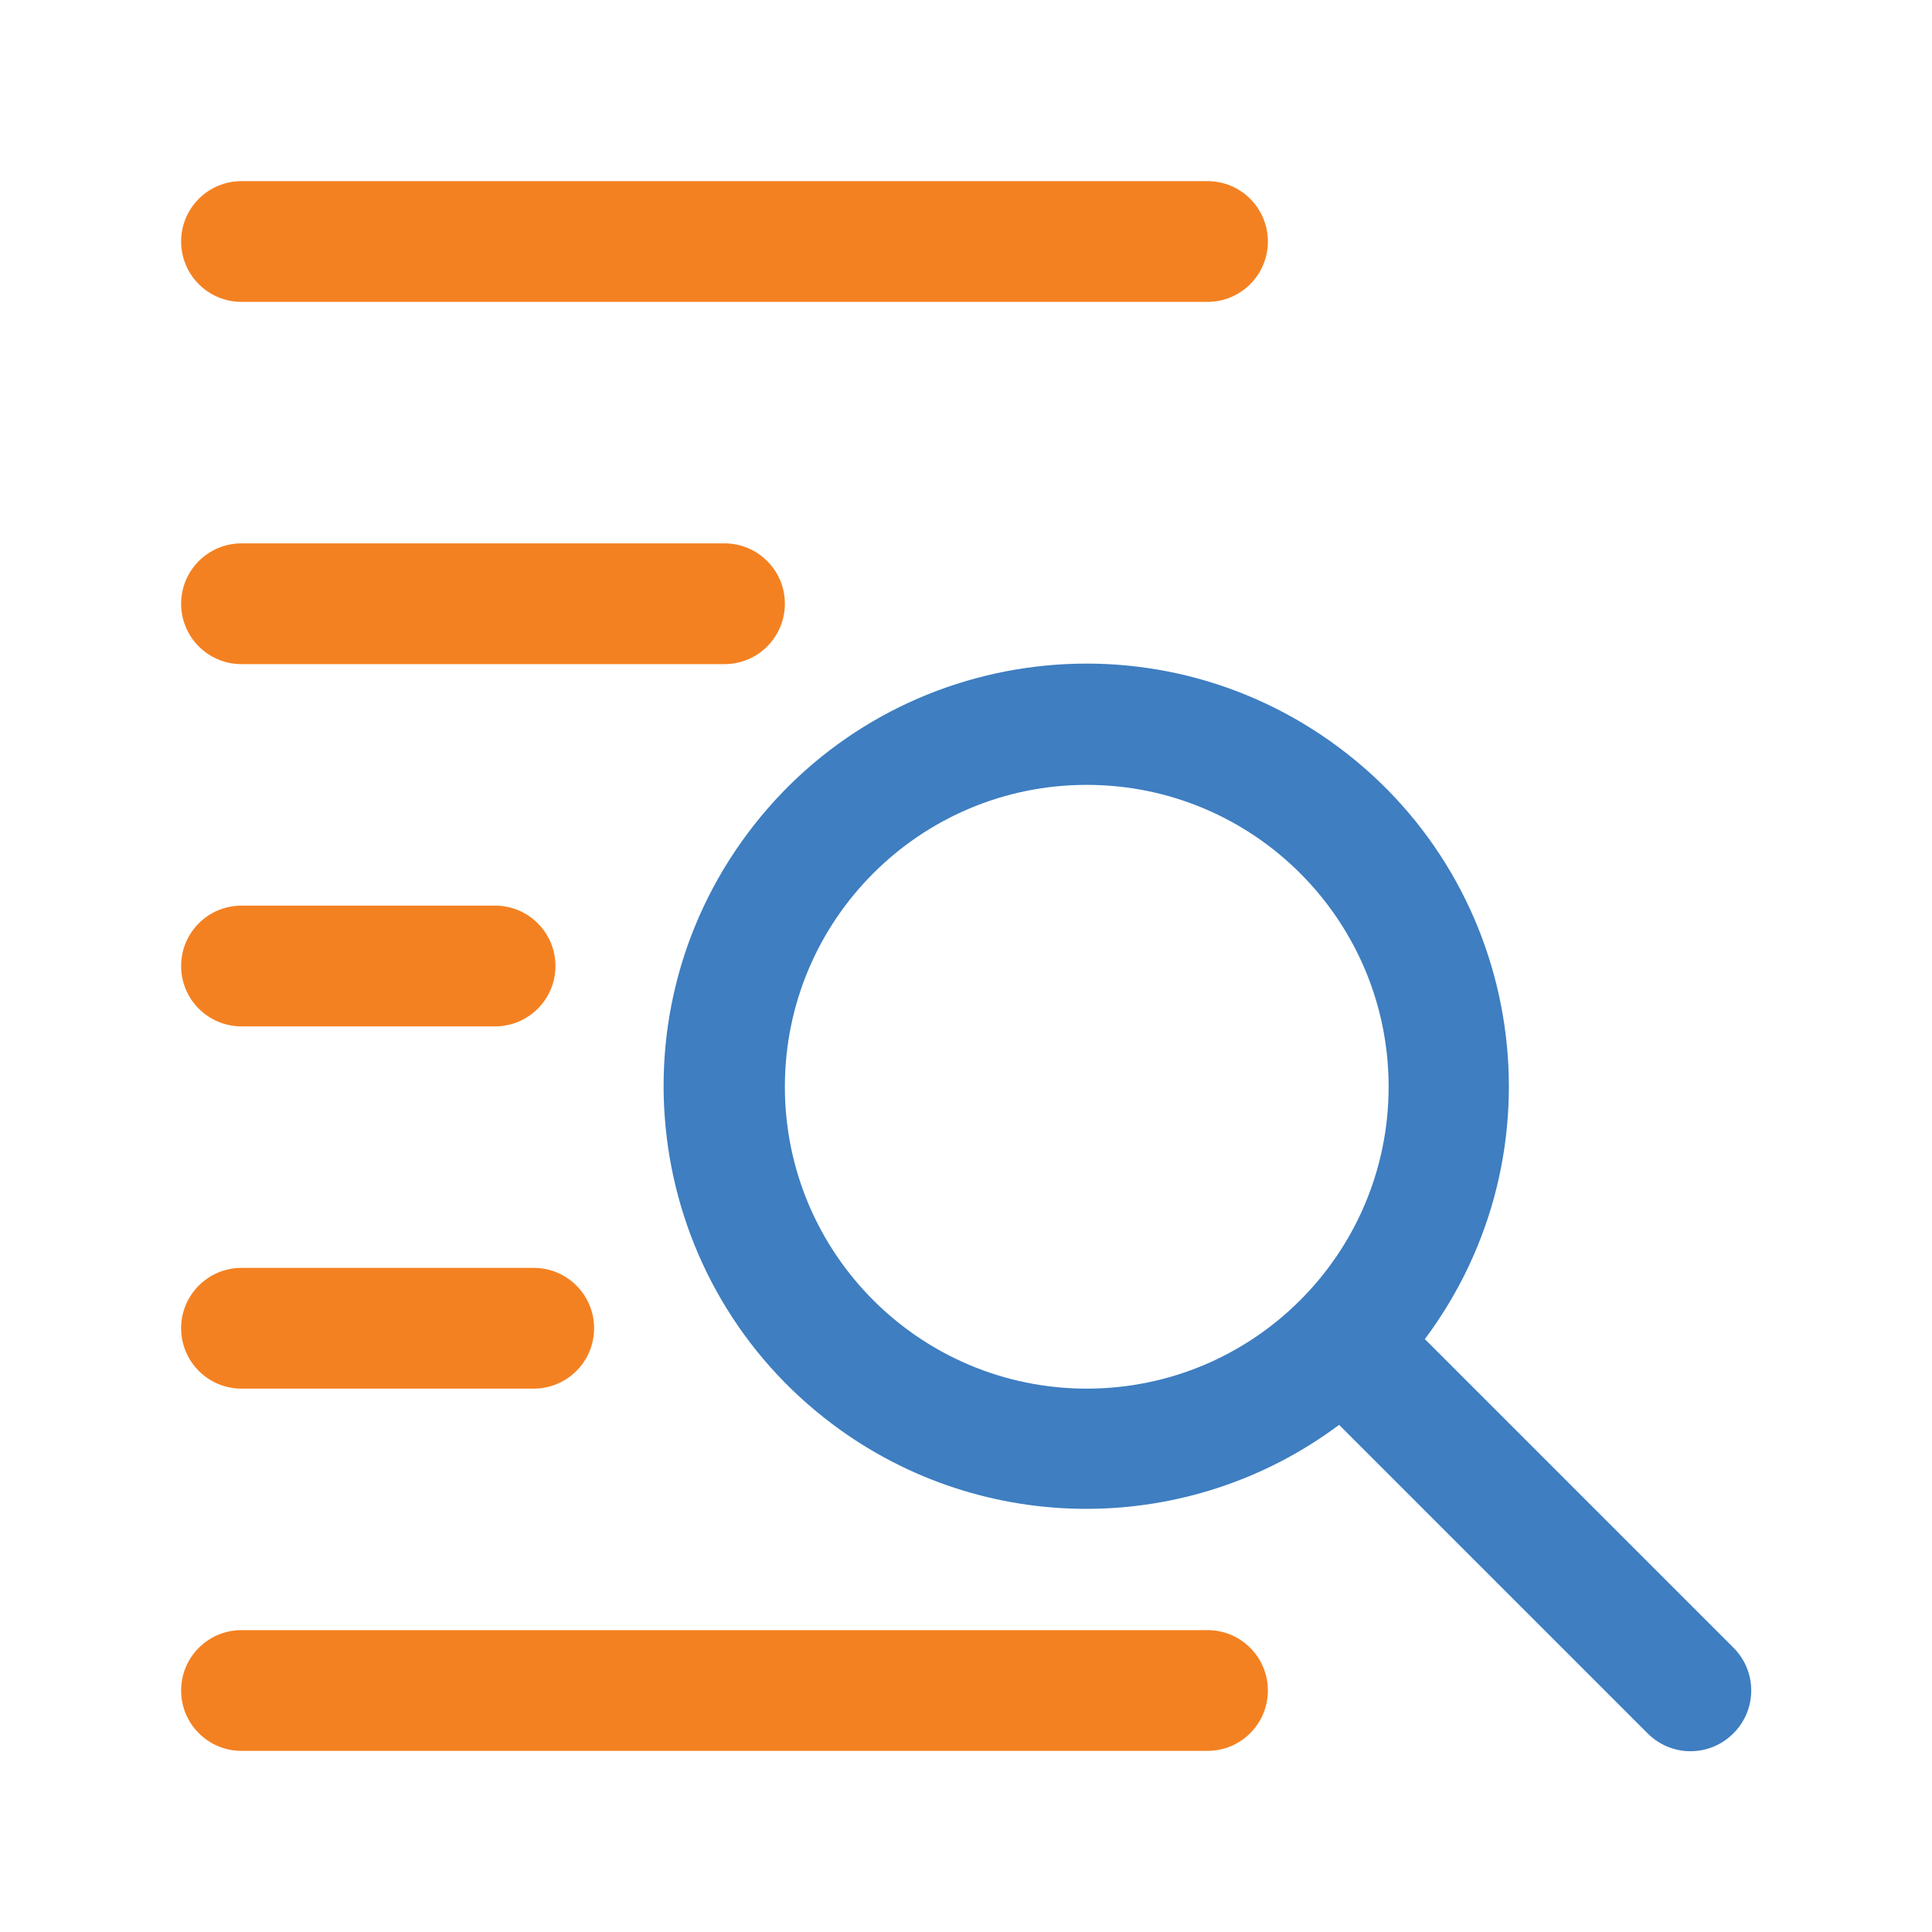
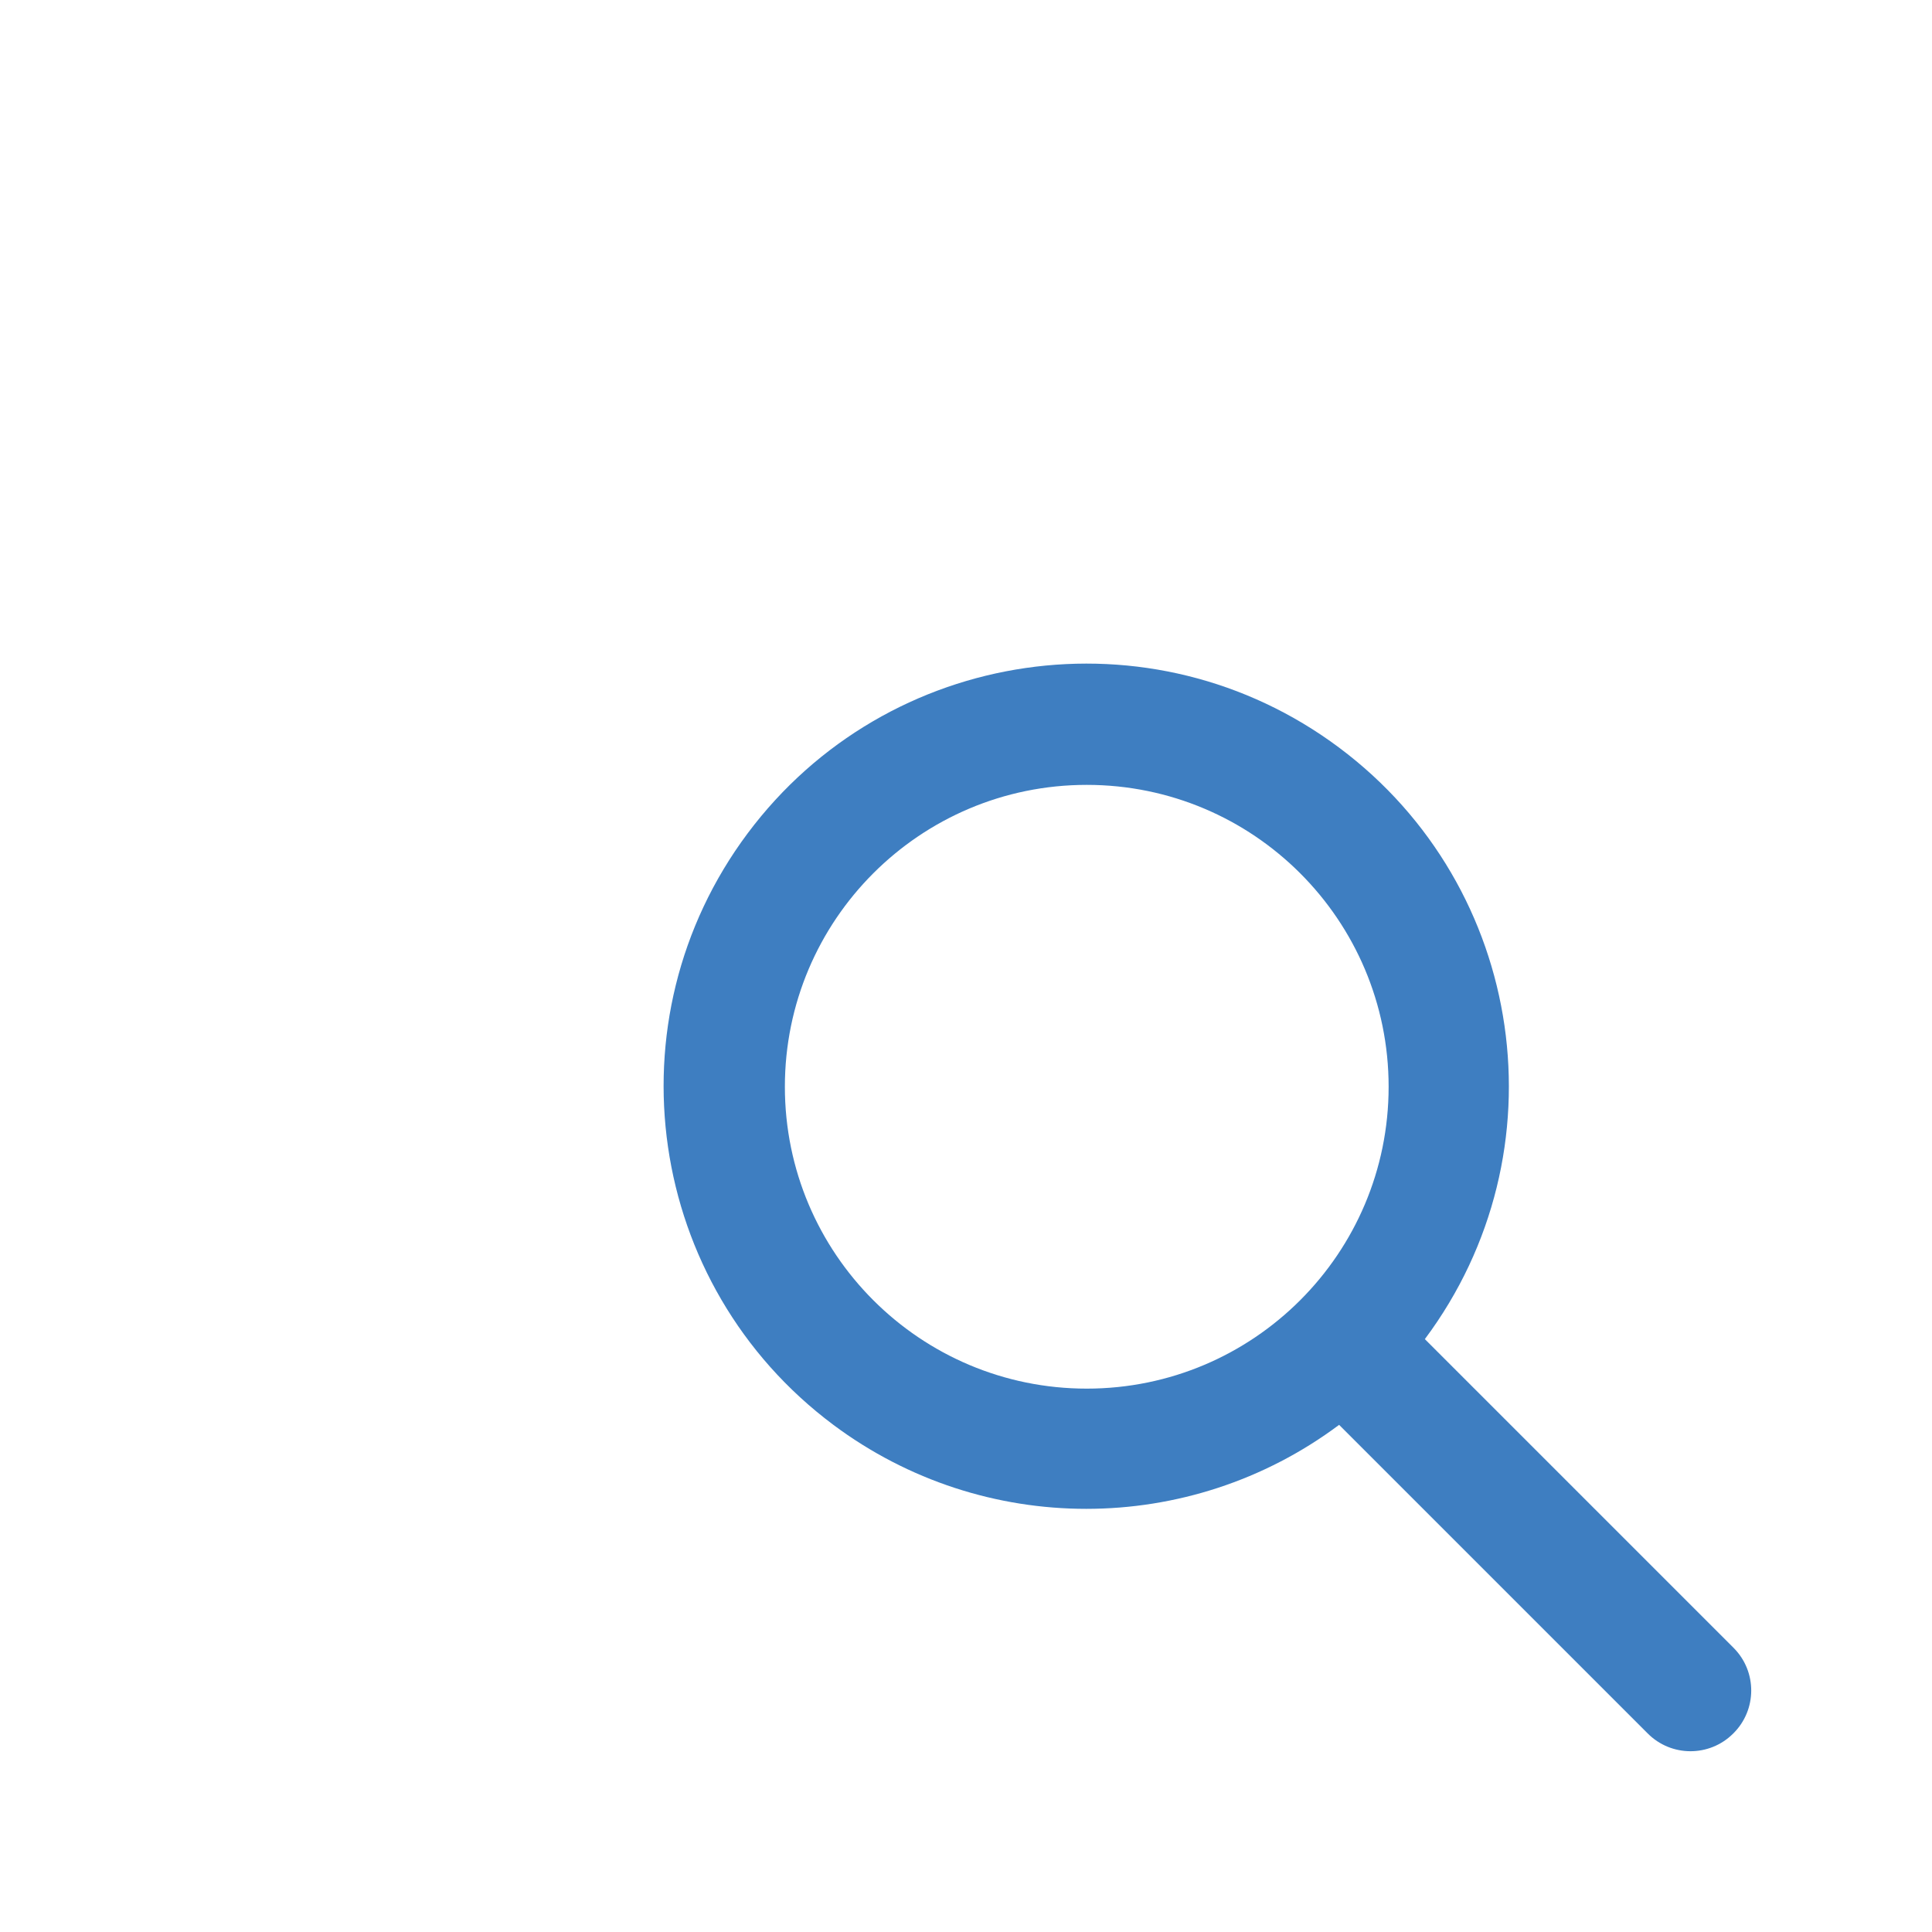
<svg xmlns="http://www.w3.org/2000/svg" id="Layer_1" version="1.1" viewBox="0 0 512 512">
  <defs>
    <style>
      .st0 {
        fill: #3e7ec1;
      }

      .st1 {
        fill: #f48121;
      }
    </style>
  </defs>
-   <path class="st1" d="M64,272h67.2c8.84,0,16-7.16,16-16s-7.16-16-16-16h-67.2c-8.84,0-16,7.16-16,16s7.16,16,16,16Z" />
-   <path class="st1" d="M64,368h77.44c8.84,0,16-7.16,16-16s-7.16-16-16-16h-77.44c-8.84,0-16,7.16-16,16s7.16,16,16,16Z" />
-   <path class="st1" d="M320,432H64c-8.84,0-16,7.16-16,16s7.16,16,16,16h256c8.84,0,16-7.16,16-16s-7.16-16-16-16Z" />
-   <path class="st1" d="M64,176h128c8.84,0,16-7.16,16-16s-7.16-16-16-16H64c-8.84,0-16,7.16-16,16s7.16,16,16,16Z" />
-   <path class="st1" d="M64,80h256c8.84,0,16-7.16,16-16s-7.16-16-16-16H64c-8.84,0-16,7.16-16,16s7.16,16,16,16Z" />
  <path class="st0" d="M459.36,436.64l-81.76-81.76c37.01-49.56,26.84-119.74-22.72-156.75s-119.74-26.84-156.75,22.72c-37.01,49.56-26.84,119.74,22.72,156.75,39.75,29.68,94.29,29.68,134.03,0l81.76,81.76c6.22,6.27,16.35,6.32,22.63.09.03-.03.06-.06.09-.09,6.27-6.22,6.32-16.35.09-22.63-.03-.03-.06-.06-.09-.09ZM288,368c-44.18,0-80-35.82-80-80s35.82-80,80-80,80,35.82,80,80-35.82,80-80,80Z" />
</svg>